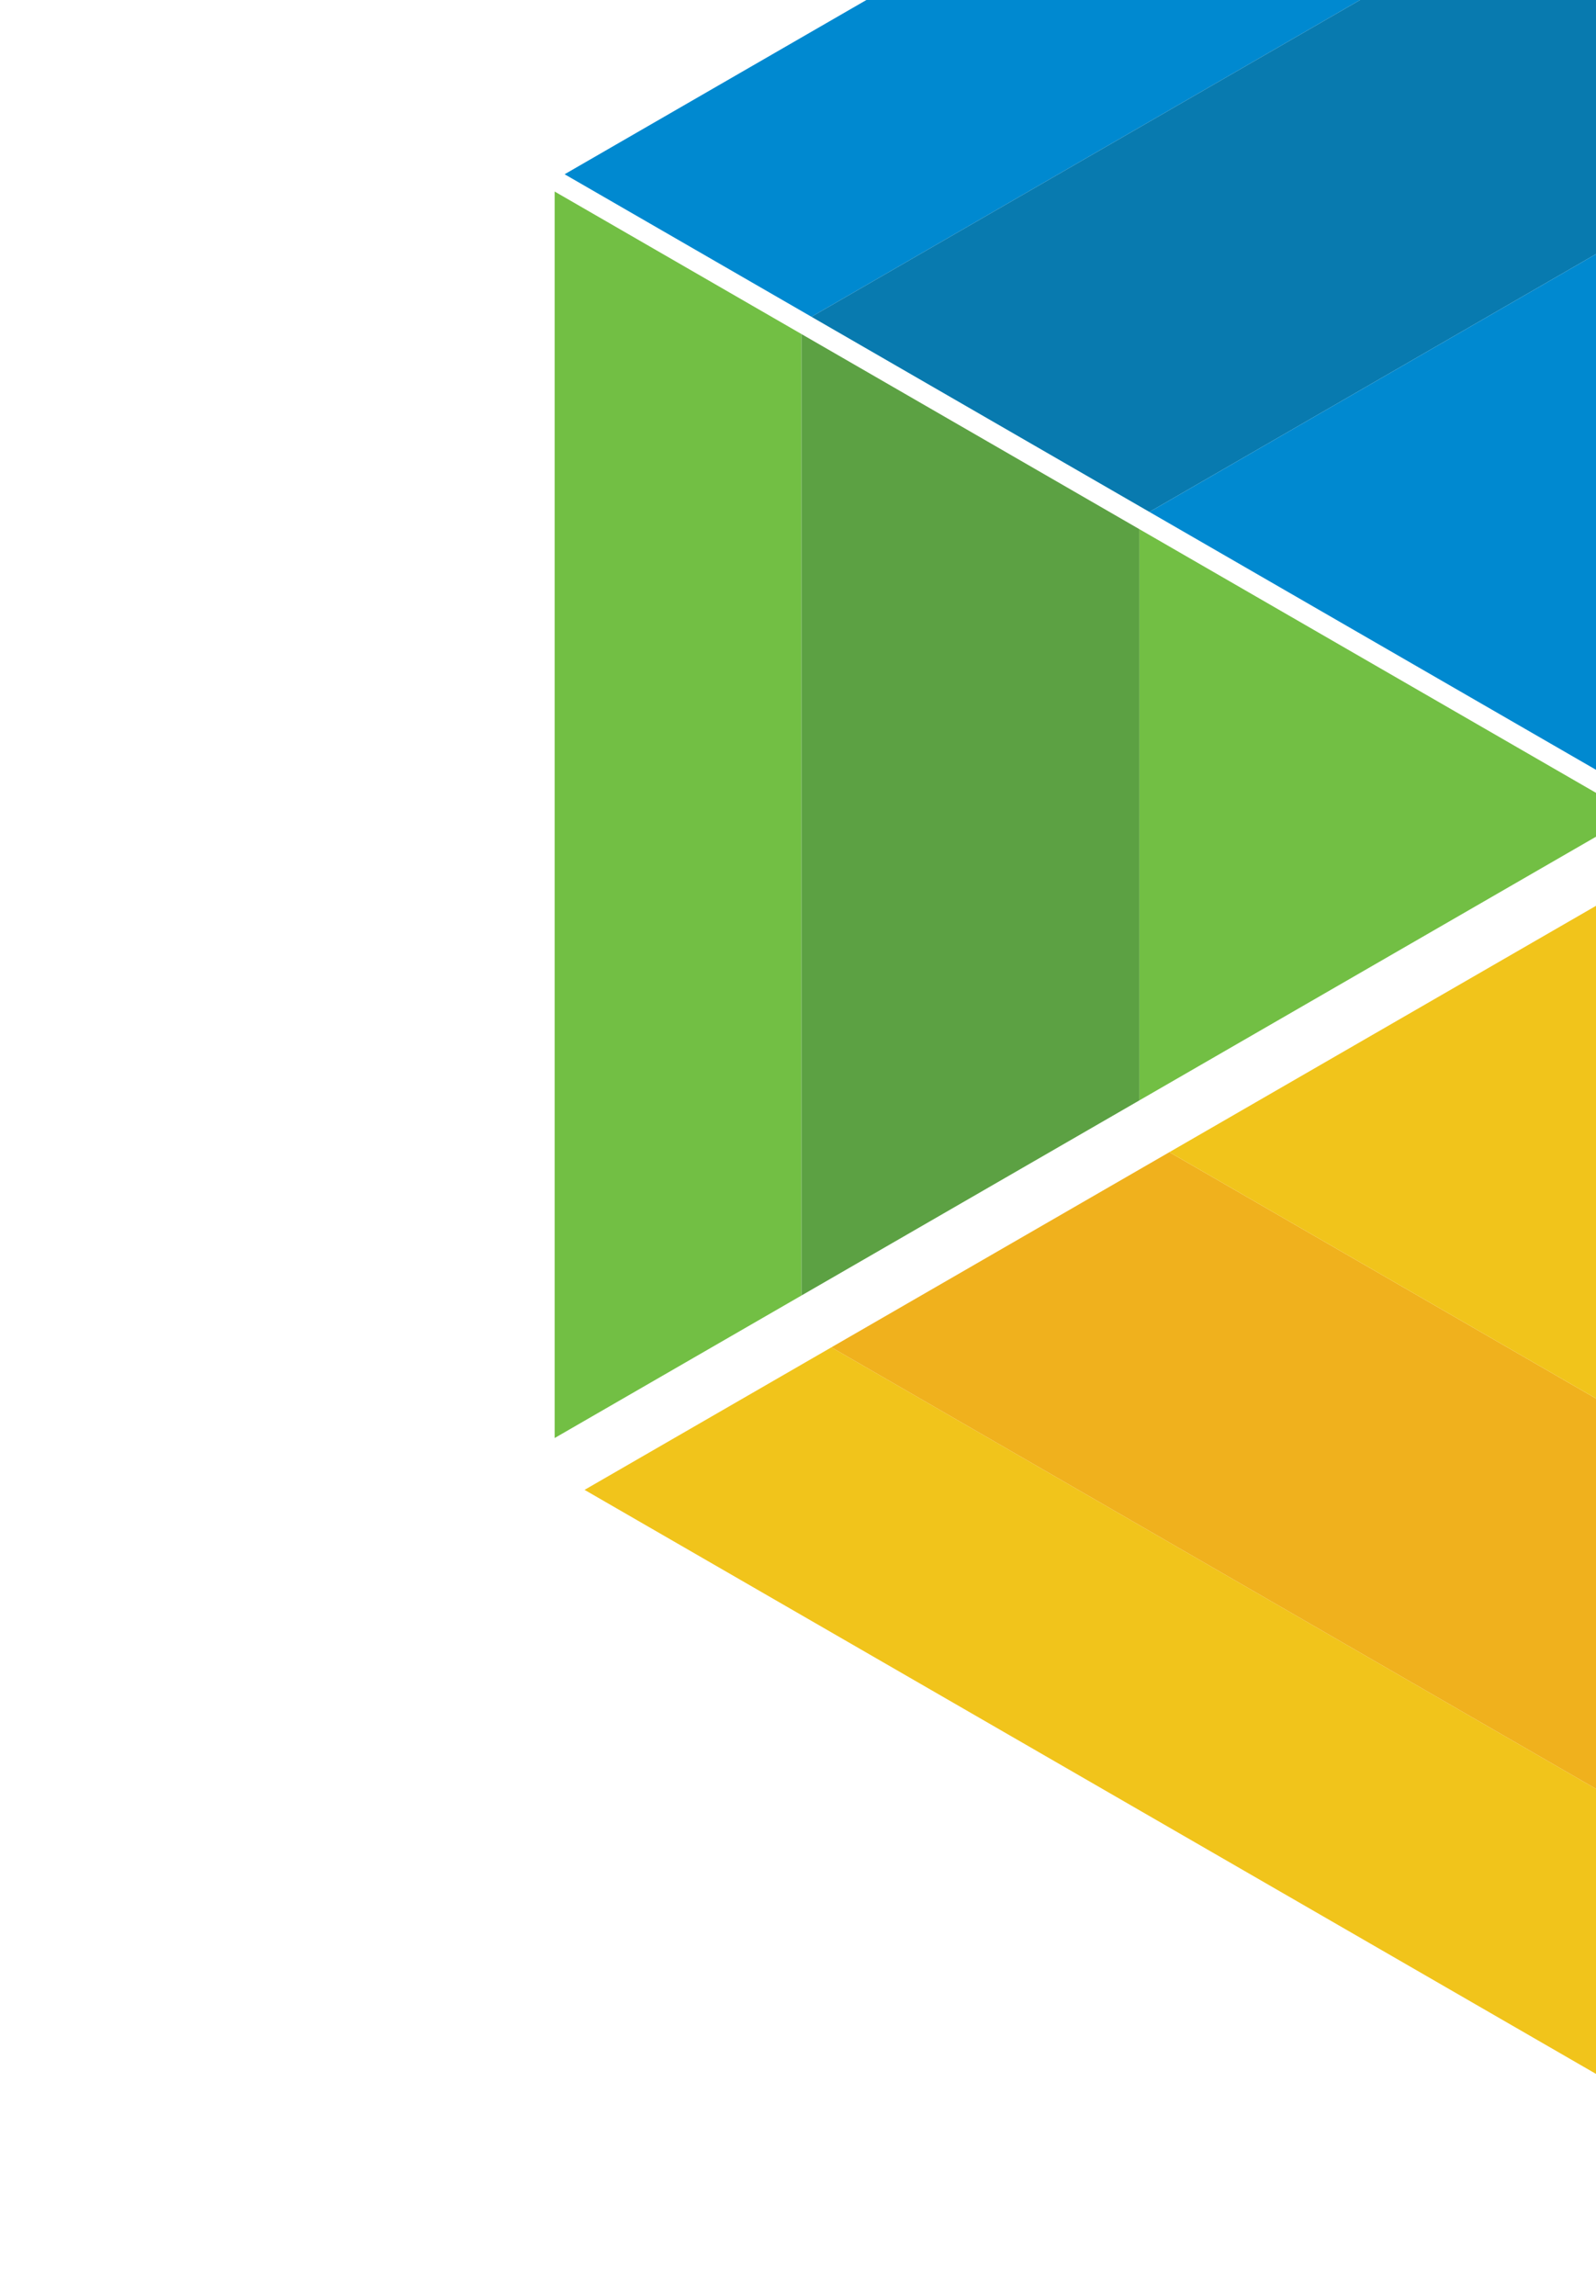
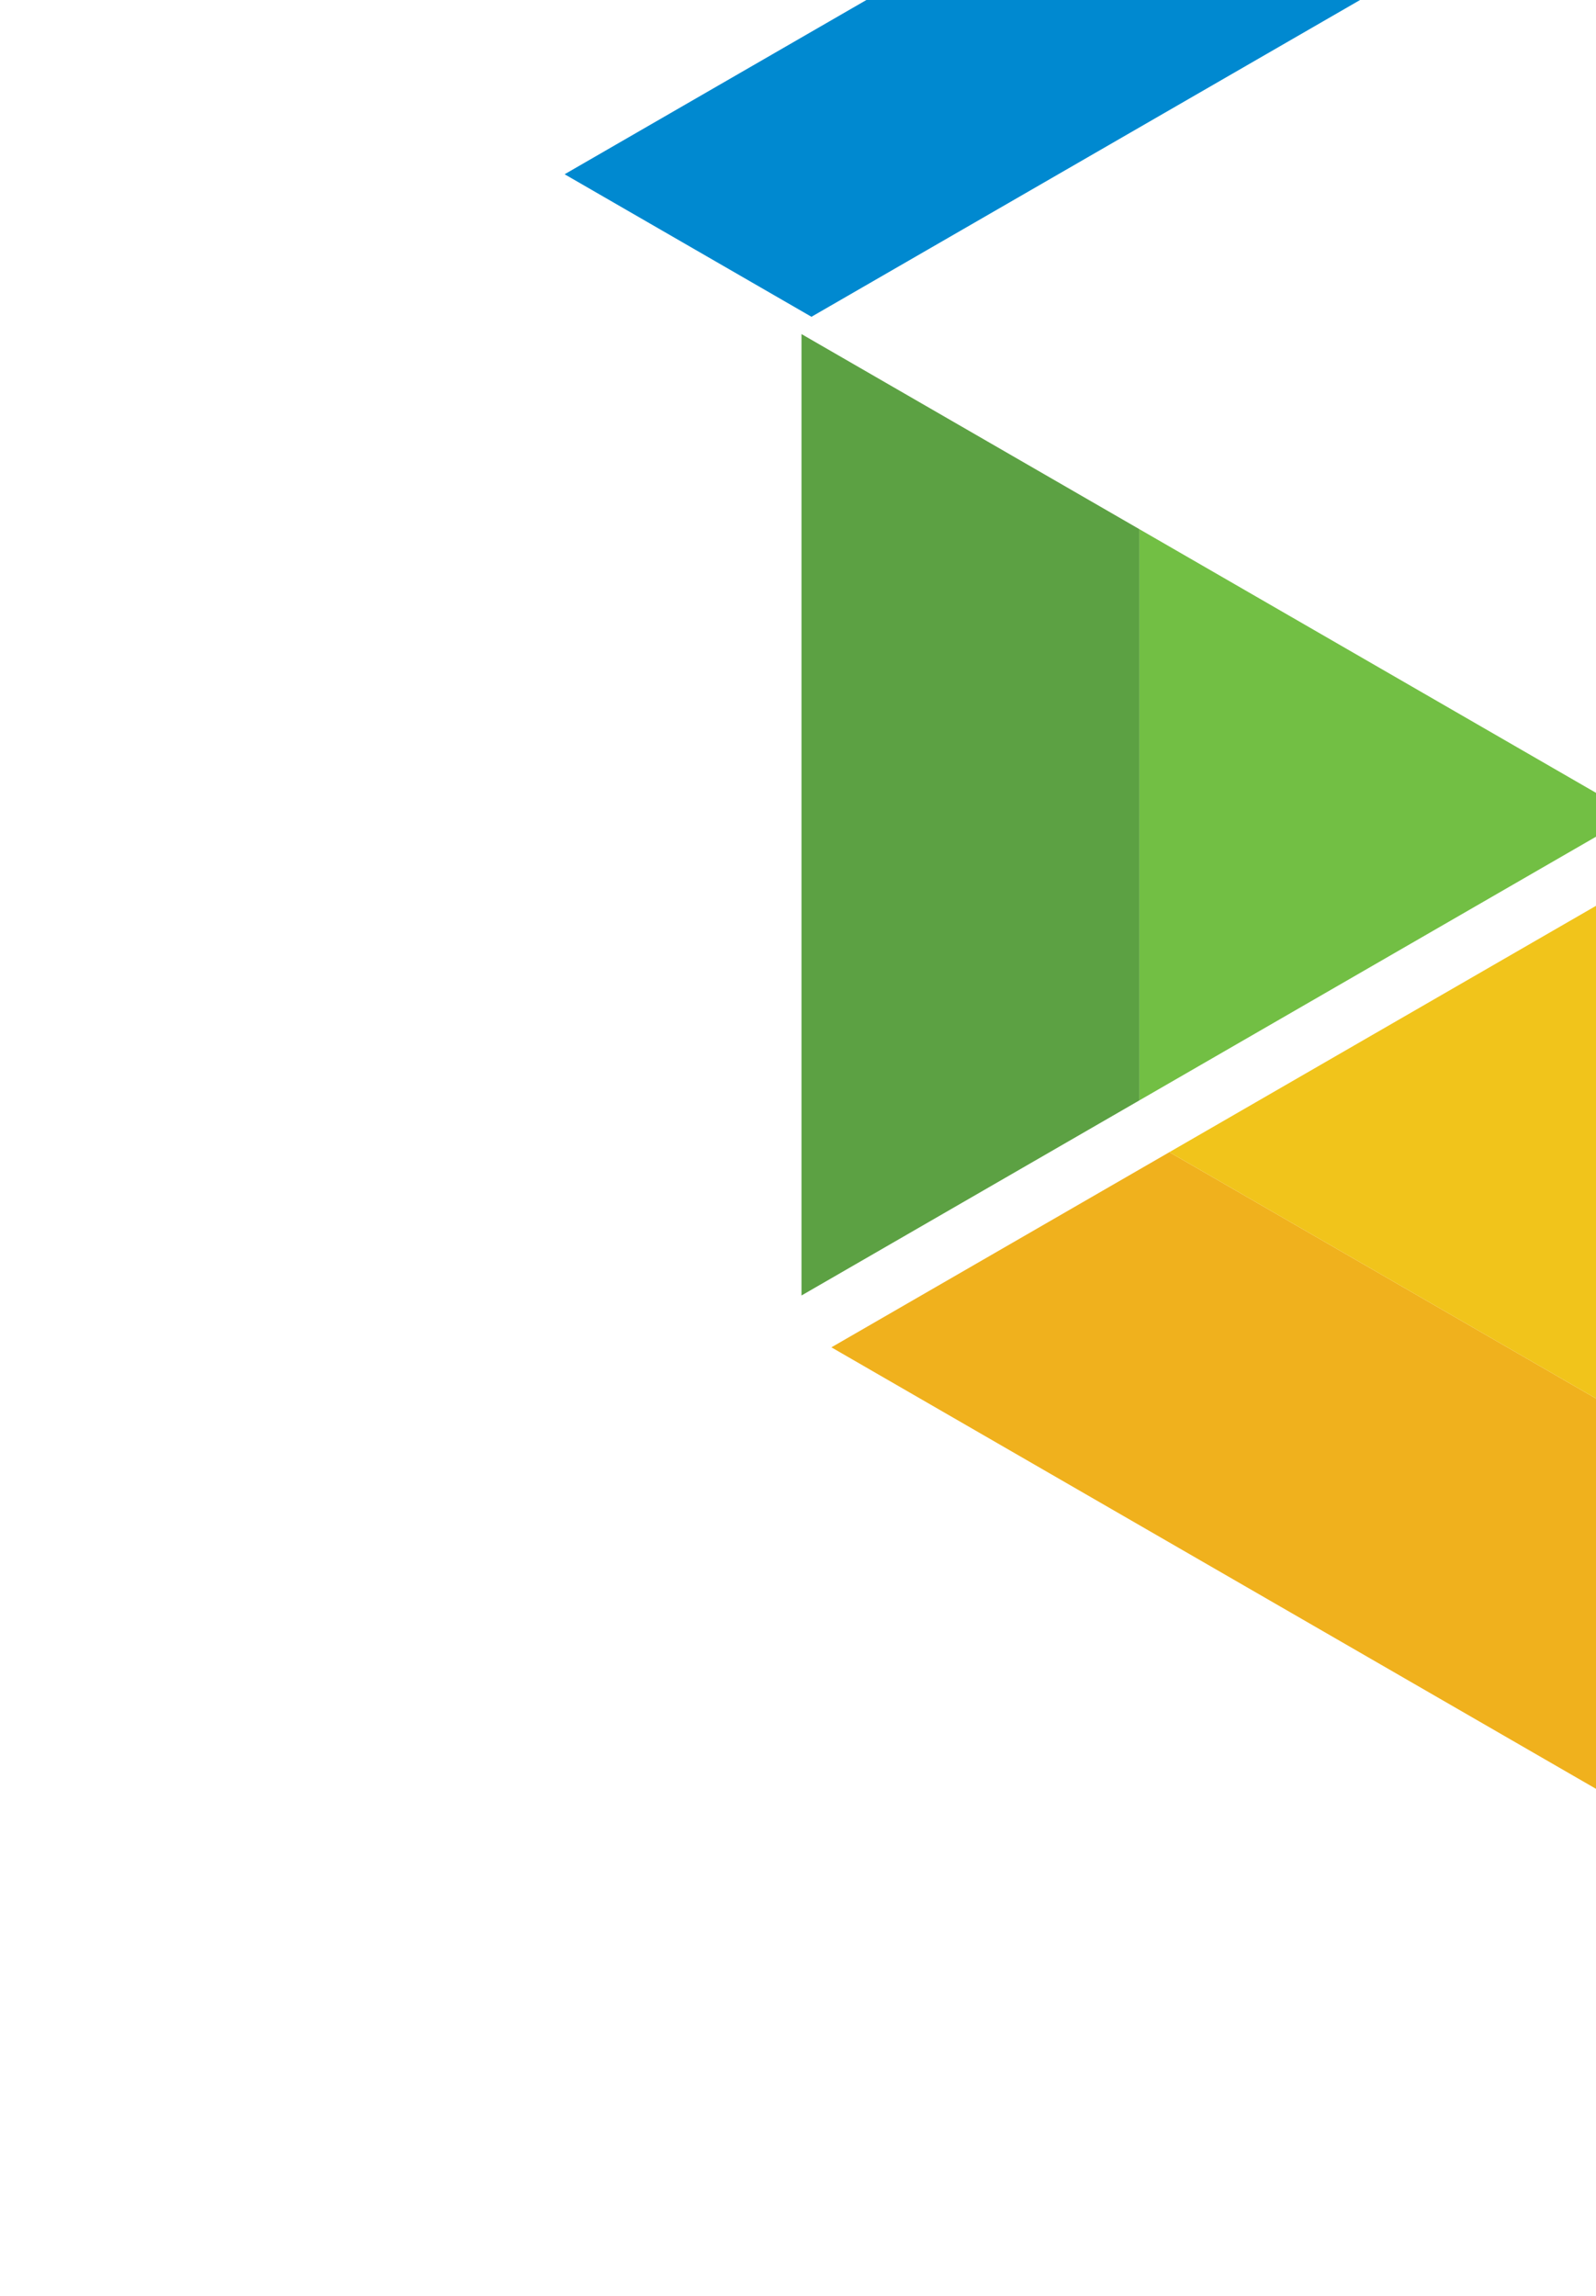
<svg xmlns="http://www.w3.org/2000/svg" width="276" height="397" viewBox="0 0 276 397" fill="none">
  <path d="M435.163 232.965l42.687 24.646-188.333 108.734v-49.29l145.646-84.09z" fill="#F5D200" />
  <path d="M376.717 199.222l58.446 33.743-145.646 84.09v-67.489l87.2-50.344z" fill="#FDE266" />
  <path d="M376.716 199.222l-87.2 50.345v-100.69l87.2 50.345z" fill="#F5D200" />
-   <path d="M143.774 232.965l145.695 84.117.048-.026-.001 49.289-.046.027L101.089 257.61l42.685-24.645z" fill="#F1C41B" />
  <path d="M289.47 249.593l.046-.026v67.488l-.046.027-145.696-84.117 58.448-33.745 87.248 50.373z" fill="#F0B11D" />
  <path d="M289.517 148.877v100.69l-.047.025-87.247-50.372 87.246-50.371.048.028z" fill="#F1C41B" />
  <path d="M294.681-28.324l.009-49.284L483.024 31.126l-42.687 24.645-145.656-84.095z" fill="#008C44" />
  <path d="M294.667 39.156l.013-67.48L440.337 55.77l-58.445 33.745-87.225-50.36z" fill="#00793A" />
  <path d="M294.666 39.156l87.226 50.36-87.246 50.37.02-100.73z" fill="#008C44" />
  <path d="M140.327 54.774L97.64 30.13l186.7-107.791-.01 49.294-144.004 83.141z" fill="#0089D0" />
-   <path d="M198.773 88.519l-58.447-33.744 144.005-83.142-.015 67.498-85.543 49.388z" fill="#087AAF" />
-   <path d="M198.773 88.519l85.543-49.389-.02 98.765-85.523-49.376z" fill="#0089D0" />
-   <path d="M138.601 224.003l-42.686 24.645V33.118l42.687 24.645-.001 166.24z" fill="#72BF44" />
  <path d="M197.048 190.258l-58.446 33.745V57.763l58.447 33.744-.001 98.751z" fill="#5CA143" />
  <path d="M197.049 190.257v-98.75l85.52 49.375-85.52 49.375z" fill="#72BF44" />
</svg>